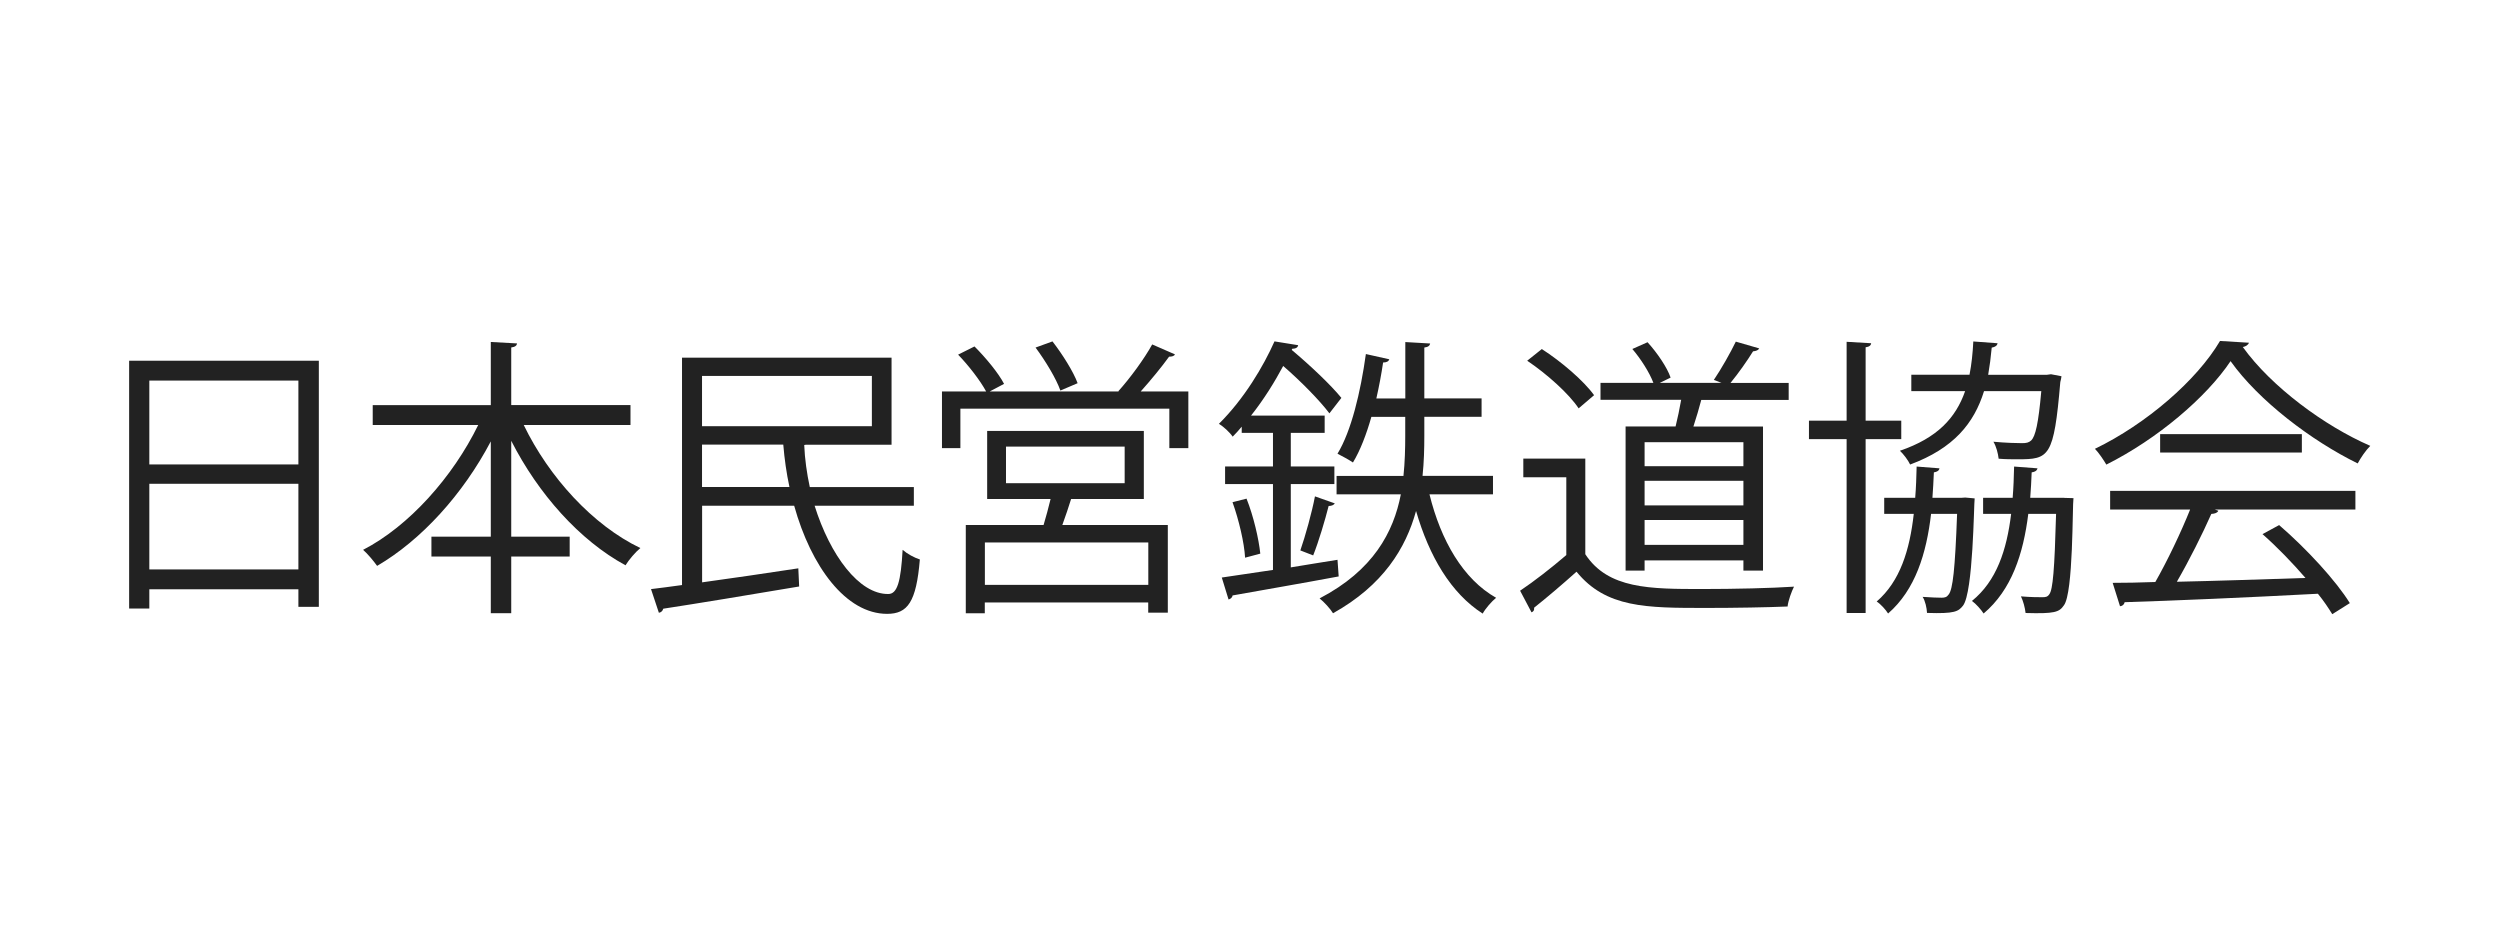
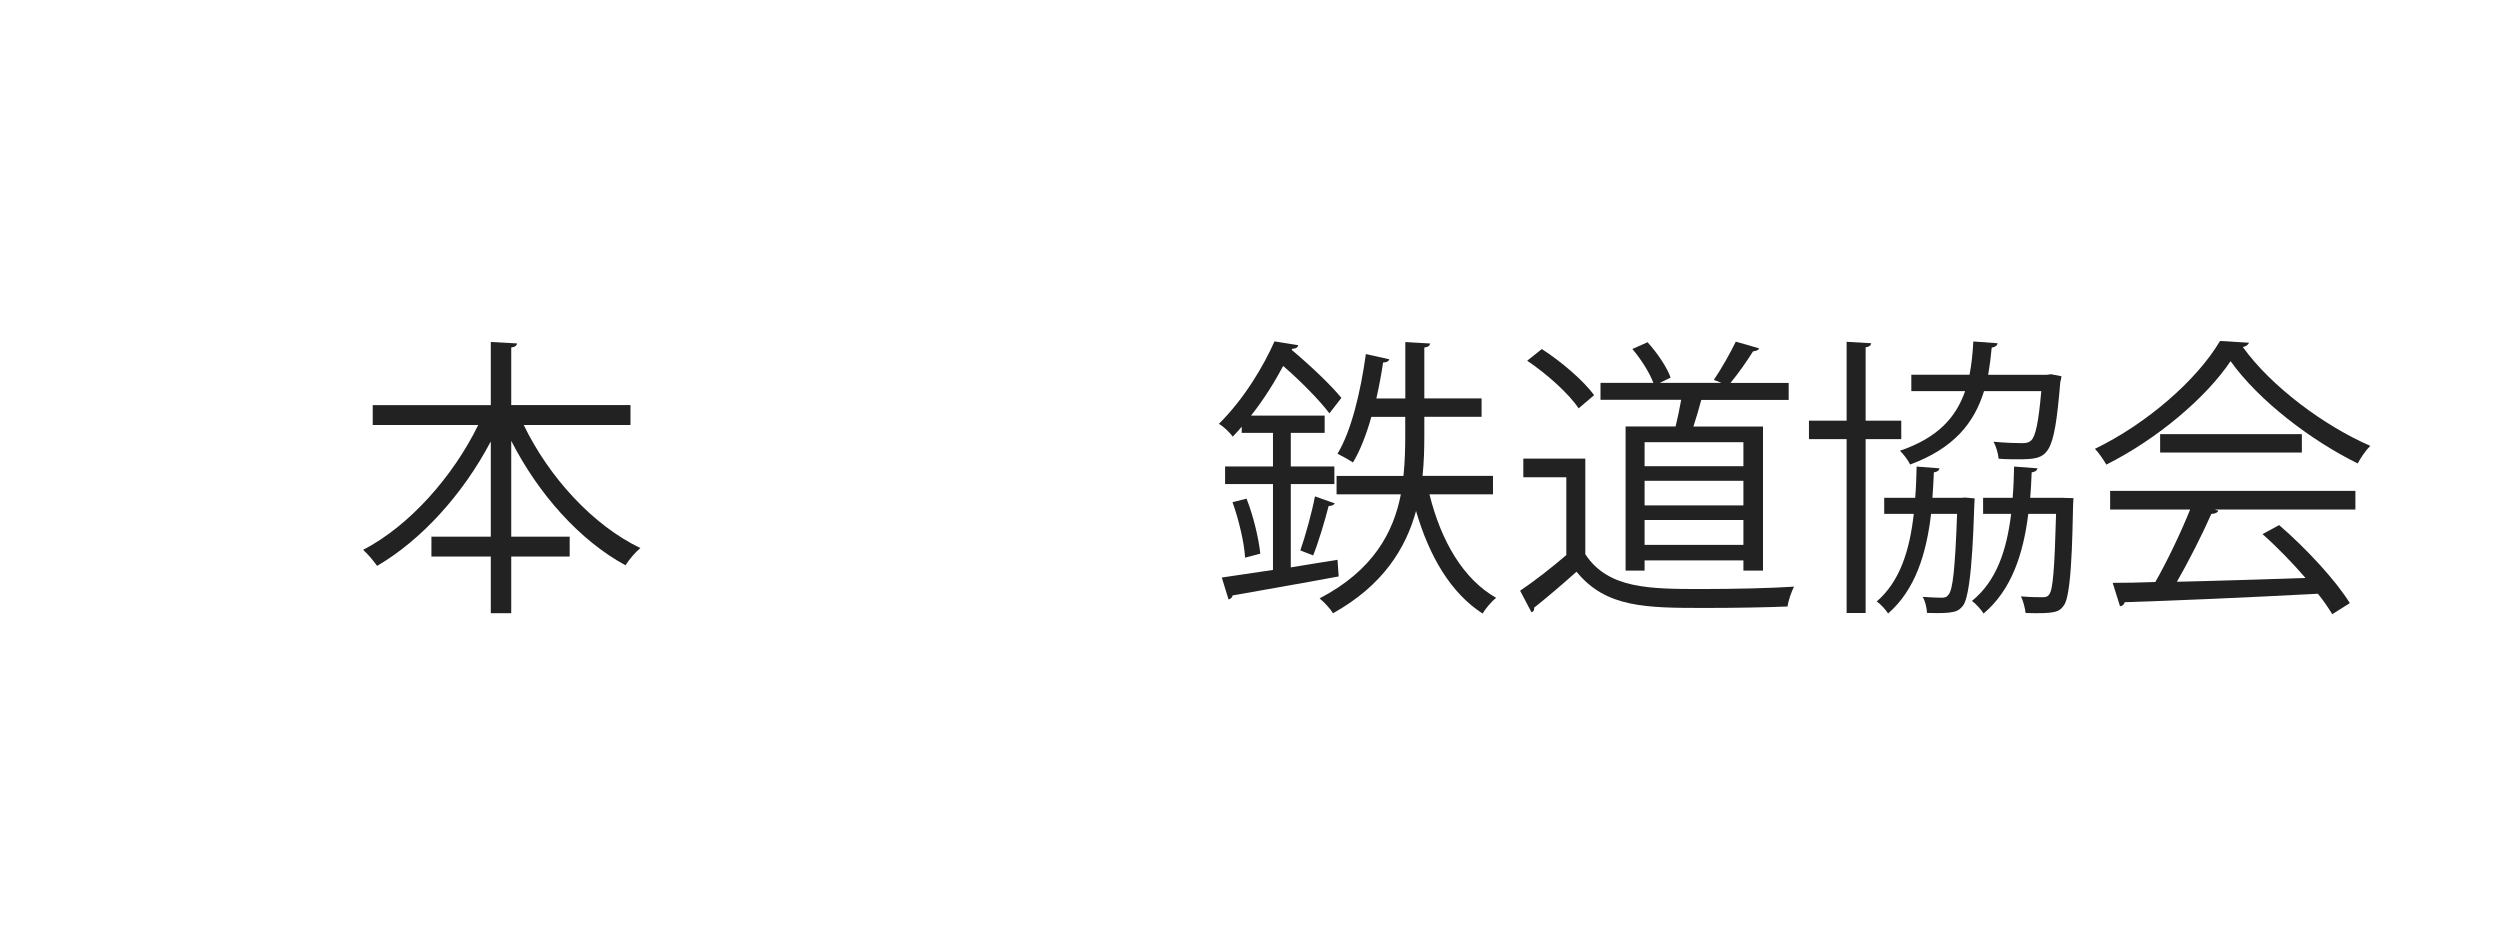
<svg xmlns="http://www.w3.org/2000/svg" id="_レイヤー_2" viewBox="0 0 296 112.76">
  <defs>
    <style>.cls-1{fill:#fff;}.cls-2{fill:#222;}</style>
  </defs>
  <g id="_レイヤー_1-2">
    <rect class="cls-1" width="296" height="112.76" />
-     <path class="cls-2" d="m15.29,42.71h22.46v29.14h-2.42v-2.08h-17.65v2.28h-2.39v-29.35Zm20.04,2.35h-17.65v9.93h17.65v-9.93Zm-17.65,22.36h17.65v-10.14h-17.65v10.14Z" />
    <path class="cls-2" d="m74.64,50.32h-12.63c2.98,6.16,8.17,11.87,13.81,14.57-.59.48-1.35,1.38-1.76,2.04-5.43-2.94-10.35-8.48-13.53-14.74v11.35h6.92v2.35h-6.92v6.71h-2.42v-6.71h-7.03v-2.35h7.03v-11.28c-3.29,6.26-8.24,11.7-13.46,14.74-.42-.59-1.14-1.45-1.66-1.9,5.43-2.8,10.62-8.62,13.63-14.78h-12.49v-2.35h13.98v-7.48l3.11.17c-.03.24-.21.42-.69.48v6.82h14.12v2.35Z" />
-     <path class="cls-2" d="m108.18,59.88h-11.73c1.83,5.85,5.26,10.49,8.72,10.45,1.07,0,1.49-1.45,1.7-5.23.55.48,1.38.93,2.04,1.14-.42,5.05-1.45,6.44-3.88,6.44-4.88,0-9-5.61-11-12.8h-10.9v9.07c3.5-.48,7.51-1.07,11.39-1.66l.1,2.15c-5.92,1-12.22,2.04-16.09,2.63-.07.28-.28.45-.52.48l-.93-2.8c1.07-.14,2.32-.28,3.67-.48v-26.92h24.81v10.31h-10.17l-.17.03c.07,1.66.31,3.36.66,4.98h12.32v2.21Zm-4.95-15.37h-20.11v5.95h20.11v-5.95Zm-20.11,13.15h10.35c-.35-1.63-.59-3.32-.73-5.02h-9.62v5.02Z" />
-     <path class="cls-2" d="m139.11,41.95c-.07.21-.35.28-.69.28-.87,1.21-2.18,2.8-3.36,4.12h5.64v6.71h-2.25v-4.67h-24.74v4.67h-2.18v-6.71h5.23c-.69-1.28-2.08-3.08-3.32-4.36l1.94-.97c1.32,1.32,2.84,3.15,3.5,4.43l-1.7.9h15.3l-.07-.03c1.35-1.49,3.08-3.84,4.01-5.54l2.7,1.18Zm-3.67,17.13h-8.62c-.28.9-.66,2.04-1.04,3.08h12.49v10.38h-2.32v-1.21h-19.35v1.28h-2.25v-10.45h9.21c.28-.93.59-2.08.83-3.08h-7.51v-8.06h18.55v8.06Zm.52,10.17v-5.02h-19.35v5.02h19.35Zm-16.85-16.37v4.33h14.05v-4.33h-14.05Zm5.5-12.46c1.18,1.52,2.49,3.6,2.98,4.95l-2.04.87c-.48-1.38-1.76-3.5-2.94-5.09l2.01-.73Z" />
    <path class="cls-2" d="m152.82,67.18c1.8-.31,3.67-.59,5.54-.9l.14,1.97c-4.64.87-9.52,1.7-12.56,2.25-.03.24-.24.42-.48.48l-.8-2.6,6.06-.9v-10.17h-5.67v-2.08h5.67v-3.98h-3.7v-.73c-.35.42-.69.8-1.07,1.18-.35-.52-1.11-1.21-1.63-1.52,3.01-2.98,5.29-6.85,6.58-9.76l2.8.45c-.03.24-.24.42-.69.42l-.07.14c2.15,1.8,4.64,4.15,5.88,5.68l-1.42,1.83c-1.14-1.52-3.39-3.81-5.47-5.61-1,1.87-2.25,3.91-3.81,5.88h8.72v2.04h-4.01v3.98h5.16v2.08h-5.16v9.86Zm-5.4-1.14c-.1-1.77-.73-4.46-1.49-6.58l1.66-.42c.83,2.08,1.45,4.78,1.63,6.51l-1.8.48Zm10.62-6.44c-.1.17-.35.31-.73.31-.42,1.66-1.18,4.22-1.83,5.85l-1.52-.59c.59-1.7,1.38-4.53,1.73-6.4l2.35.83Zm18.72-1.07h-7.51c1.35,5.47,3.98,10.04,7.89,12.25-.52.42-1.25,1.25-1.59,1.87-3.77-2.42-6.33-6.78-7.89-12.15-1.21,4.4-3.88,8.79-9.83,12.11-.31-.52-1.07-1.35-1.59-1.76,6.37-3.32,8.76-7.86,9.62-12.32h-7.61v-2.18h7.92c.17-1.63.21-3.25.21-4.74v-2.25h-4.01c-.59,2.08-1.32,3.98-2.18,5.4-.45-.31-1.28-.76-1.83-1.04,1.63-2.67,2.73-7.27,3.36-11.8l2.77.62c-.07.24-.31.38-.73.38-.21,1.42-.48,2.84-.8,4.26h3.43v-6.68l2.94.17c-.04.24-.21.42-.69.48v6.02h6.78v2.18h-6.78v2.25c0,1.52-.04,3.11-.21,4.74h8.34v2.18Z" />
    <path class="cls-2" d="m187.7,54.3v11.32c2.7,4.12,7.65,4.12,13.88,4.12,3.74,0,8.13-.1,10.83-.28-.28.55-.69,1.66-.76,2.35-2.39.1-6.19.17-9.62.17-7.13,0-11.87,0-15.37-4.29-1.7,1.52-3.53,3.08-5.02,4.26.03.31-.07.45-.31.55l-1.35-2.56c1.66-1.11,3.7-2.7,5.47-4.22v-9.21h-5.09v-2.21h7.34Zm-5.16-12.98c2.32,1.49,4.98,3.77,6.2,5.47l-1.83,1.56c-1.14-1.73-3.77-4.08-6.09-5.64l1.73-1.38Zm9.93,9.17h5.92c.24-.97.48-2.11.66-3.15h-9.55v-2.01h6.26c-.45-1.21-1.49-2.84-2.49-4.01l1.8-.8c1.14,1.25,2.32,2.98,2.73,4.19l-1.28.62h7.3l-.9-.35c.87-1.28,1.97-3.22,2.6-4.53l2.77.8c-.1.21-.35.31-.73.35-.66,1.07-1.73,2.6-2.67,3.74h6.89v2.01h-10.35c-.24.93-.59,2.11-.93,3.15h8.24v17.06h-2.32v-1.21h-11.7v1.21h-2.25v-17.06Zm13.95,4.71v-2.84h-11.7v2.84h11.7Zm-11.7,1.73v2.91h11.7v-2.91h-11.7Zm0,7.58h11.7v-2.94h-11.7v2.94Z" />
    <path class="cls-2" d="m225.11,51.99h-4.22v20.59h-2.25v-20.59h-4.46v-2.18h4.46v-9.34l2.91.17c-.03.24-.21.42-.66.48v8.69h4.22v2.18Zm7.58,6.92l1.11.1c-.1.69-.17,11.14-1.38,12.7-.55.69-.97.97-4.26.86-.03-.59-.21-1.42-.52-1.9,1,.07,1.83.1,2.25.1.38,0,.62-.07.83-.38.49-.59.76-2.98,1-9.55h-3.08c-.55,4.71-1.87,9-5.09,11.8-.28-.45-.87-1.11-1.35-1.42,2.77-2.39,3.91-6.09,4.39-10.38h-3.5v-1.9h3.67c.1-1.21.14-2.46.17-3.7l2.7.21c-.04.28-.28.42-.66.48-.04,1-.1,2.01-.17,3.01h3.43l.45-.03Zm11.39-14.36c-.03.21-.07.45-.14.69-.76,8.93-1.32,9.14-5.05,9.14-.66,0-1.45,0-2.25-.07-.07-.62-.28-1.45-.62-2.01,1.49.14,2.84.17,3.39.17.52,0,.8-.07,1.07-.31.52-.48.87-2.04,1.21-5.85h-6.78c-1.18,3.81-3.6,6.78-8.75,8.69-.24-.52-.8-1.25-1.21-1.63,4.43-1.52,6.61-3.88,7.72-7.06h-6.37v-1.94h6.89c.24-1.21.38-2.53.45-3.94l2.87.21c-.04.28-.28.45-.69.52-.1,1.11-.24,2.18-.42,3.22h6.92l.52-.07,1.25.24Zm.31,14.4l1.11.03c-.14.8,0,11.25-1.14,12.7-.55.8-1.07,1-4.53.9-.07-.62-.28-1.42-.55-1.97,1.14.1,2.11.1,2.53.1.38,0,.62-.03.83-.35.42-.55.62-2.94.8-9.52h-3.29c-.59,4.74-1.97,9-5.29,11.8-.31-.48-.9-1.14-1.38-1.49,2.91-2.35,4.12-6.02,4.64-10.31h-3.32v-1.9h3.5c.1-1.21.14-2.42.17-3.7l2.77.21c-.07.28-.28.42-.69.48-.03,1-.1,2.01-.17,3.01h4.05Z" />
    <path class="cls-2" d="m266.28,40.57c-.1.28-.38.45-.73.52,3.39,4.71,9.66,9.34,15.09,11.7-.55.55-1.11,1.38-1.49,2.08-5.5-2.7-11.73-7.44-15.05-12.11-2.87,4.29-8.65,9.21-14.71,12.25-.28-.48-.87-1.38-1.35-1.87,6.09-2.94,12.08-8.13,14.81-12.77l3.43.21Zm-16.44,19.76v-2.21h29.04v2.21h-16.65l.42.14c-.1.24-.38.35-.83.38-1.04,2.35-2.6,5.47-4.08,8.03,4.6-.1,9.97-.28,15.23-.45-1.56-1.8-3.36-3.67-5.09-5.19l1.97-1.07c3.25,2.8,6.75,6.61,8.37,9.24l-2.08,1.31c-.45-.73-1-1.56-1.7-2.42-8.41.45-17.34.83-22.88,1-.07.31-.28.45-.55.48l-.87-2.77c1.45,0,3.15-.03,5.05-.1,1.42-2.49,3.04-5.88,4.12-8.58h-9.48Zm5.92-8.93h16.78v2.18h-16.78v-2.18Z" />
  </g>
</svg>